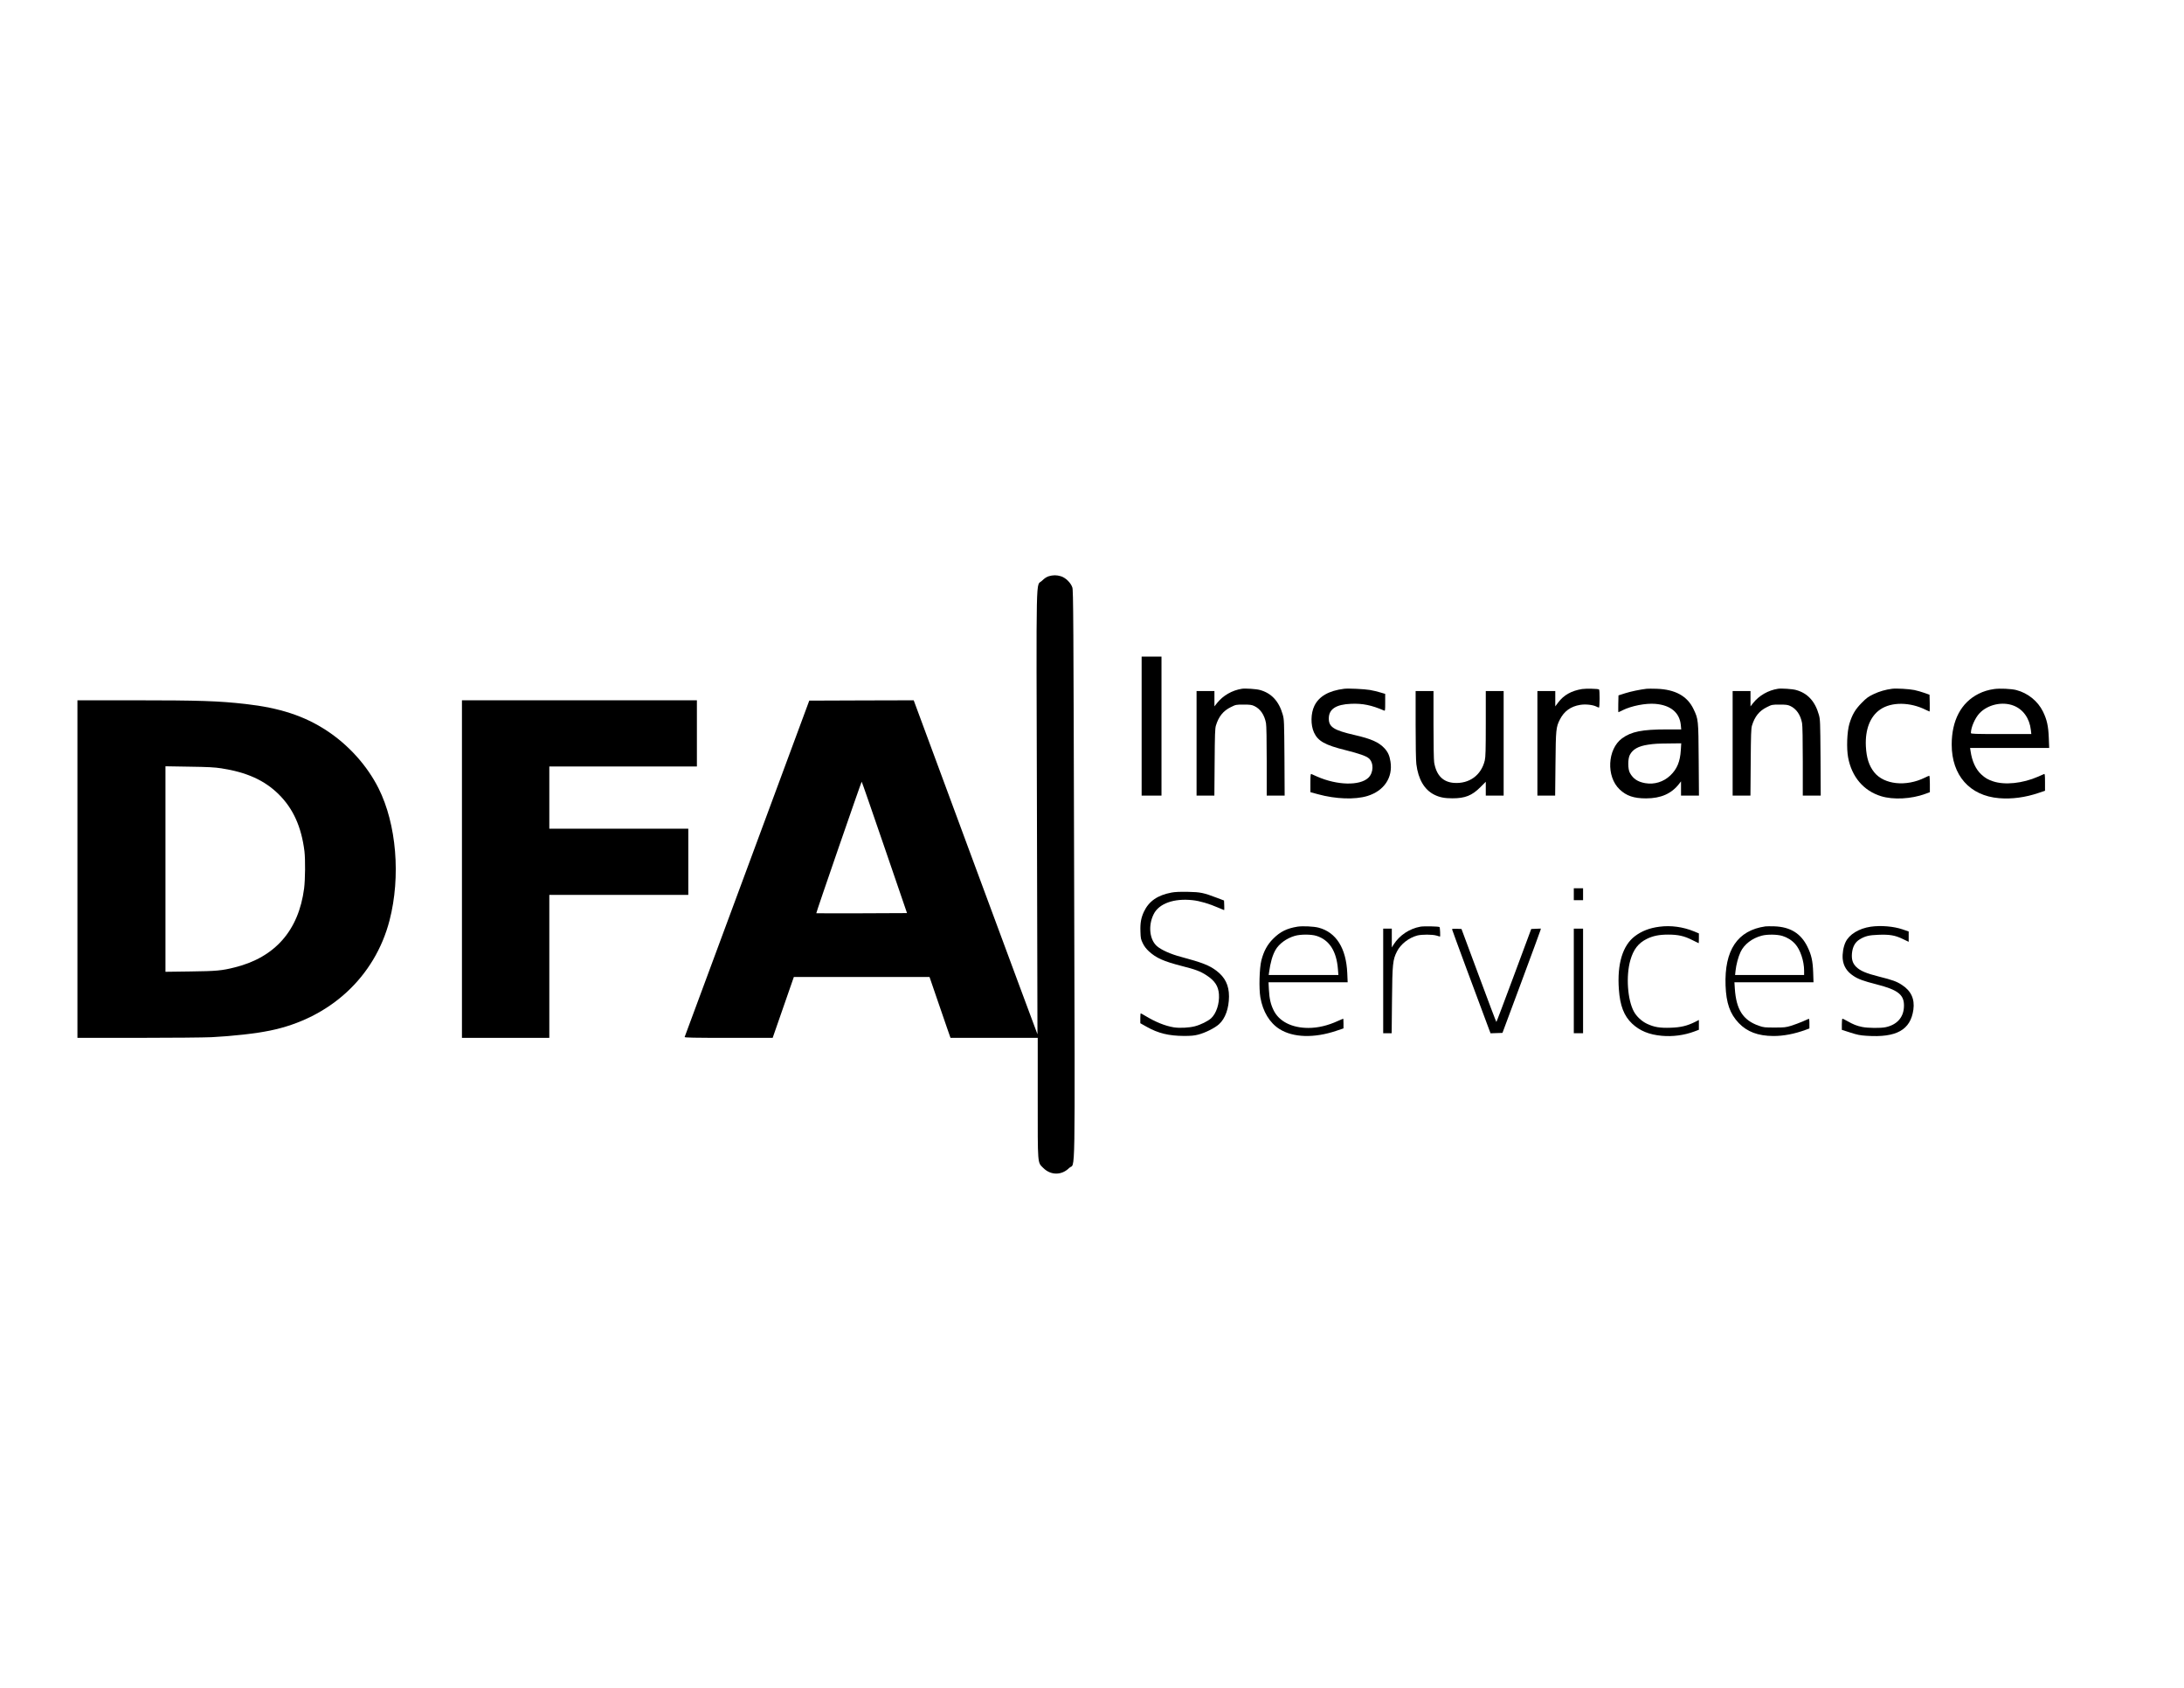
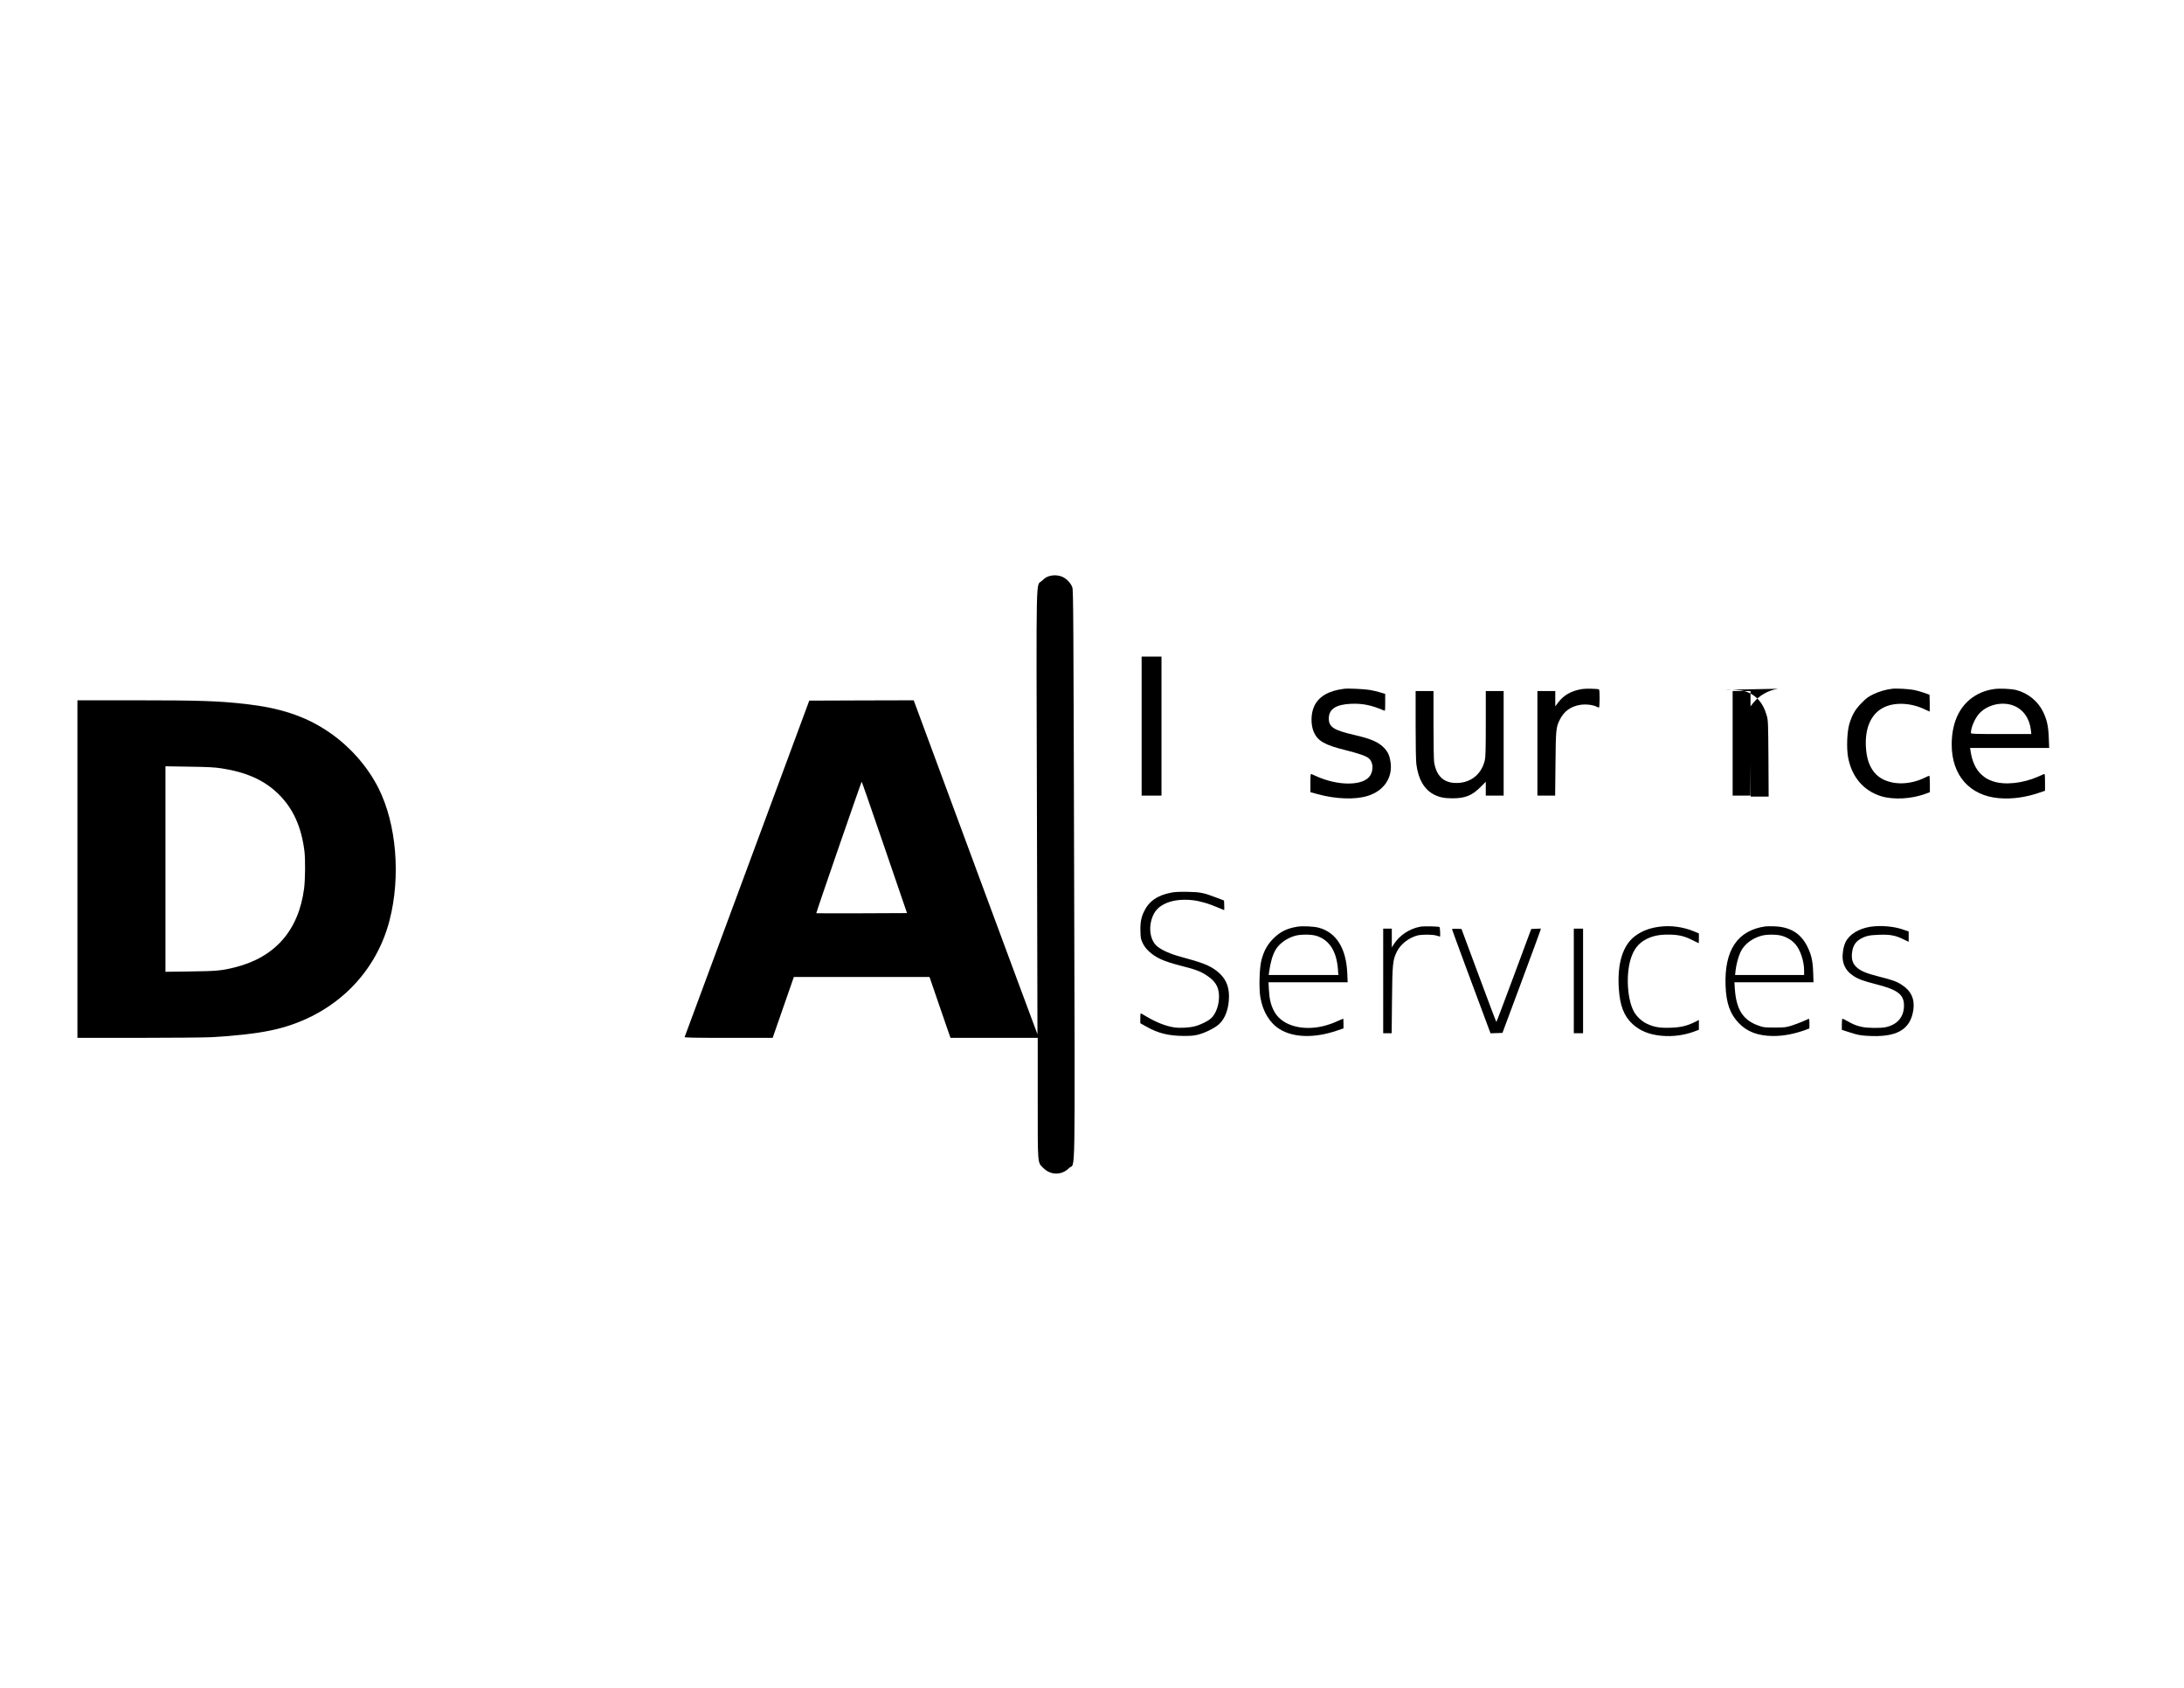
<svg xmlns="http://www.w3.org/2000/svg" version="1.0" width="3300" height="2550" viewBox="0 0 3300 2550" preserveAspectRatio="xMidYMid meet">
  <g transform="translate(0,2550) scale(0.1,-0.1)" fill="#000000" stroke="none">
    <path d="M15846 16794 c-34 -11 -64 -31 -102 -68 -94 -95 -86 281 -76 -3507 4 -1839 8 -3345 8 -3345 -1 -1 -422 1134 -936 2522 l-934 2524 -789 -2 -789 -3 -939 -2535 c-516 -1394 -941 -2541 -944 -2547 -3 -10 133 -13 663 -13 l667 0 160 460 160 460 1025 0 1025 0 109 -318 c60 -174 131 -381 158 -459 l50 -143 659 0 659 0 0 -903 c0 -1036 -5 -973 84 -1063 114 -113 278 -113 392 1 95 95 87 -405 74 4442 -10 3894 -12 4282 -27 4328 -23 70 -102 148 -173 169 -65 20 -120 19 -184 0z m-2481 -4097 l340 -992 -684 -3 c-376 -1 -686 -1 -687 1 -5 5 680 1987 686 1987 3 0 158 -447 345 -993z" />
    <path d="M17250 14530 l0 -1050 150 0 150 0 0 1050 0 1050 -150 0 -150 0 0 -1050z" />
-     <path d="M18765 15094 c-148 -23 -285 -102 -375 -215 l-40 -51 0 116 0 116 -135 0 -135 0 0 -790 0 -790 134 0 135 0 4 503 c3 421 6 510 19 554 42 138 110 223 226 280 75 37 78 38 191 38 97 0 123 -3 162 -21 92 -43 155 -134 178 -259 7 -37 11 -249 11 -577 l0 -518 136 0 135 0 -3 573 c-4 549 -5 575 -25 648 -57 204 -172 328 -347 375 -54 15 -220 26 -271 18z" />
    <path d="M20310 15094 c-232 -29 -380 -114 -450 -258 -55 -113 -58 -288 -6 -402 60 -131 168 -191 480 -268 206 -52 309 -88 350 -124 76 -68 71 -218 -10 -294 -130 -121 -469 -113 -769 18 -44 20 -86 38 -92 41 -10 4 -13 -27 -13 -135 l0 -140 113 -31 c269 -74 560 -84 748 -27 251 77 387 278 349 519 -14 91 -38 144 -90 201 -85 92 -199 143 -451 201 -318 73 -392 121 -391 252 1 140 109 211 337 220 175 7 308 -20 498 -102 16 -7 17 3 17 122 l0 130 -75 22 c-41 13 -111 29 -156 37 -83 14 -327 26 -389 18z" />
    <path d="M23905 15090 c-160 -26 -276 -90 -361 -203 l-44 -59 0 116 0 116 -135 0 -135 0 0 -790 0 -790 134 0 134 0 5 478 c5 524 8 555 67 672 64 126 164 198 308 221 80 13 189 1 243 -26 15 -8 33 -15 39 -15 12 0 14 266 1 274 -17 11 -198 15 -256 6z" />
-     <path d="M24880 15094 c-102 -12 -236 -40 -325 -68 l-100 -32 -3 -127 c-1 -70 -1 -127 2 -127 2 0 31 13 64 30 133 66 349 108 493 96 232 -19 368 -132 386 -321 l6 -65 -219 0 c-372 0 -535 -33 -675 -135 -222 -164 -242 -578 -36 -772 102 -97 214 -135 398 -135 225 0 386 71 502 222 l27 35 0 -107 0 -108 136 0 135 0 -4 543 c-4 607 -5 610 -78 764 -94 197 -277 298 -559 307 -63 2 -131 2 -150 0z m517 -926 c-10 -173 -57 -287 -158 -383 -103 -98 -241 -141 -380 -117 -114 20 -184 67 -232 156 -32 59 -32 212 0 272 45 85 129 131 273 153 101 15 137 17 334 19 l169 2 -6 -102z" />
-     <path d="M26865 15094 c-148 -23 -285 -102 -375 -215 l-40 -51 0 116 0 116 -135 0 -135 0 0 -790 0 -790 134 0 135 0 4 503 c3 421 6 510 19 554 42 138 110 223 226 280 75 37 78 38 191 38 97 0 123 -3 162 -21 92 -43 155 -134 178 -259 7 -37 11 -249 11 -577 l0 -518 136 0 135 0 -3 573 c-4 549 -5 575 -25 648 -57 204 -172 328 -347 375 -54 15 -220 26 -271 18z" />
+     <path d="M26865 15094 c-148 -23 -285 -102 -375 -215 l-40 -51 0 116 0 116 -135 0 -135 0 0 -790 0 -790 134 0 135 0 4 503 l0 -518 136 0 135 0 -3 573 c-4 549 -5 575 -25 648 -57 204 -172 328 -347 375 -54 15 -220 26 -271 18z" />
    <path d="M28590 15094 c-98 -12 -194 -40 -280 -81 -81 -39 -108 -58 -180 -132 -98 -99 -144 -178 -186 -316 -36 -121 -45 -371 -19 -510 55 -293 234 -503 498 -584 185 -57 457 -42 665 34 l72 27 0 124 c0 68 -4 124 -9 124 -5 0 -35 -13 -67 -29 -284 -140 -615 -105 -764 80 -80 100 -118 219 -127 394 -12 256 65 452 217 556 170 117 452 114 692 -7 26 -13 50 -24 53 -24 3 0 4 57 3 127 l-3 127 -76 27 c-42 15 -111 35 -154 44 -79 16 -270 27 -335 19z" />
    <path d="M30132 15090 c-87 -12 -165 -36 -236 -72 -264 -133 -406 -402 -406 -767 0 -465 272 -773 716 -810 193 -16 397 11 602 81 l92 31 0 130 c0 99 -3 128 -12 124 -7 -3 -49 -22 -93 -41 -233 -102 -504 -130 -681 -70 -77 26 -117 49 -176 103 -85 78 -141 200 -163 354 l-7 47 597 0 598 0 -6 153 c-7 180 -28 273 -88 397 -78 158 -229 280 -404 325 -74 19 -248 27 -333 15z m291 -250 c145 -55 243 -191 263 -368 l7 -62 -457 0 c-392 0 -456 2 -456 15 0 84 62 227 130 299 124 131 343 181 513 116z" />
    <path d="M21390 14553 c0 -308 4 -544 11 -598 28 -226 120 -385 268 -460 81 -41 156 -56 276 -56 192 0 296 41 423 168 l82 82 0 -104 0 -105 135 0 135 0 0 790 0 790 -135 0 -135 0 0 -492 c0 -400 -3 -505 -15 -556 -53 -224 -234 -356 -465 -340 -168 12 -268 116 -300 310 -6 37 -10 274 -10 571 l0 507 -135 0 -135 0 0 -507z" />
    <path d="M1170 12370 l0 -2550 918 0 c504 0 1003 5 1107 10 338 18 659 54 886 100 905 185 1584 811 1805 1665 171 663 105 1455 -166 1995 -172 343 -453 655 -785 873 -337 221 -709 343 -1225 401 -405 46 -693 56 -1697 56 l-843 0 0 -2550z m2175 1522 c383 -59 652 -181 865 -391 219 -216 344 -492 390 -861 15 -124 12 -430 -5 -563 -83 -634 -438 -1039 -1043 -1191 -200 -51 -283 -58 -679 -63 l-373 -5 0 1552 0 1553 358 -6 c287 -4 382 -9 487 -25z" />
-     <path d="M6980 12370 l0 -2550 660 0 660 0 0 1080 0 1080 1050 0 1050 0 0 500 0 500 -1050 0 -1050 0 0 470 0 470 1115 0 1115 0 0 500 0 500 -1775 0 -1775 0 0 -2550z" />
-     <path d="M23780 11990 l0 -90 70 0 70 0 0 90 0 90 -70 0 -70 0 0 -90z" />
    <path d="M17701 12015 c-212 -40 -342 -131 -417 -290 -43 -94 -57 -170 -52 -301 3 -100 6 -115 36 -176 21 -44 52 -84 91 -120 109 -101 223 -152 496 -222 207 -52 284 -81 375 -141 126 -82 179 -163 188 -286 10 -141 -40 -292 -119 -364 -48 -43 -159 -98 -244 -120 -89 -23 -231 -30 -320 -16 -132 22 -276 80 -436 177 -31 19 -59 34 -63 34 -3 0 -6 -33 -6 -74 l0 -75 98 -55 c172 -97 333 -136 562 -137 105 0 153 4 215 20 106 27 250 99 314 157 95 85 150 240 151 420 0 168 -59 289 -191 389 -109 82 -213 122 -539 210 -149 39 -292 103 -357 159 -114 98 -137 311 -52 483 79 162 306 244 589 213 111 -12 249 -53 392 -115 43 -19 81 -35 84 -35 3 0 4 33 2 72 l-3 73 -100 38 c-211 80 -253 89 -445 93 -123 2 -197 -1 -249 -11z" />
    <path d="M19605 11500 c-160 -26 -260 -75 -366 -181 -89 -88 -144 -189 -180 -329 -30 -120 -38 -424 -15 -558 37 -215 140 -385 289 -479 206 -130 524 -140 860 -26 l107 36 0 74 c0 40 -2 73 -4 73 -2 0 -37 -15 -79 -34 -154 -71 -304 -106 -448 -106 -251 0 -446 100 -527 271 -43 89 -62 173 -69 307 l-6 112 598 0 598 0 -6 138 c-16 376 -168 618 -434 687 -73 19 -240 27 -318 15z m286 -139 c195 -61 304 -231 325 -504 l7 -87 -527 0 -526 0 6 43 c20 147 51 254 96 334 53 94 168 178 293 214 86 25 245 25 326 0z" />
    <path d="M21463 11500 c-167 -30 -316 -130 -405 -269 l-28 -45 0 142 0 142 -65 0 -65 0 0 -790 0 -790 64 0 64 0 5 498 c5 552 12 613 75 737 56 111 179 207 306 241 69 18 230 18 292 -1 27 -8 50 -15 52 -15 7 0 1 140 -7 144 -17 11 -236 15 -288 6z" />
    <path d="M25073 11499 c-148 -19 -267 -65 -370 -143 -185 -140 -270 -420 -242 -803 17 -246 77 -402 200 -518 116 -109 258 -167 449 -184 164 -15 336 8 488 64 l72 27 0 74 0 74 -57 -29 c-121 -60 -216 -83 -368 -88 -165 -6 -252 9 -360 60 -81 39 -157 110 -197 184 -97 178 -122 540 -53 778 47 163 121 257 248 320 94 46 186 65 324 65 148 0 243 -21 362 -82 52 -26 96 -48 98 -48 1 0 3 33 3 74 l0 74 -72 30 c-168 69 -352 94 -525 71z" />
    <path d="M26675 11504 c-421 -60 -621 -358 -602 -894 10 -265 66 -426 199 -566 126 -132 292 -195 523 -196 152 -1 322 32 488 93 l57 21 0 75 c0 56 -3 74 -12 70 -7 -3 -49 -22 -93 -41 -44 -19 -120 -47 -170 -63 -82 -25 -104 -27 -250 -27 -149 0 -165 1 -240 27 -238 84 -341 243 -362 563 l-6 94 598 0 597 0 -5 148 c-6 173 -26 265 -87 389 -99 201 -258 299 -499 308 -58 2 -119 1 -136 -1z m257 -144 c75 -23 142 -65 193 -122 77 -84 135 -258 135 -403 l0 -65 -521 0 -522 0 7 64 c9 90 41 210 76 284 54 115 175 208 320 246 83 22 234 20 312 -4z" />
    <path d="M28265 11499 c-177 -26 -324 -116 -379 -233 -33 -69 -50 -174 -43 -254 11 -108 63 -191 162 -256 71 -48 154 -78 339 -125 344 -87 435 -162 424 -349 -9 -157 -108 -265 -276 -301 -76 -16 -270 -14 -357 4 -81 17 -132 37 -225 90 -34 19 -66 35 -71 35 -5 0 -9 -38 -9 -85 l0 -84 128 -41 c105 -34 148 -43 248 -49 450 -30 662 89 705 395 22 162 -35 285 -175 375 -78 51 -139 73 -346 125 -195 49 -283 87 -345 148 -52 53 -70 111 -62 204 10 100 48 168 117 210 83 50 141 64 280 69 171 7 253 -7 368 -62 l92 -44 0 78 0 78 -93 32 c-135 46 -327 62 -482 40z" />
    <path d="M21940 11461 c0 -8 395 -1076 560 -1514 l22 -58 90 3 90 3 284 763 c156 420 287 775 290 788 l6 25 -73 -3 -72 -3 -261 -702 c-144 -387 -263 -703 -266 -703 -3 0 -123 316 -266 703 l-261 702 -72 3 c-44 2 -71 -1 -71 -7z" />
    <path d="M23780 10680 l0 -790 70 0 70 0 0 790 0 790 -70 0 -70 0 0 -790z" />
  </g>
</svg>